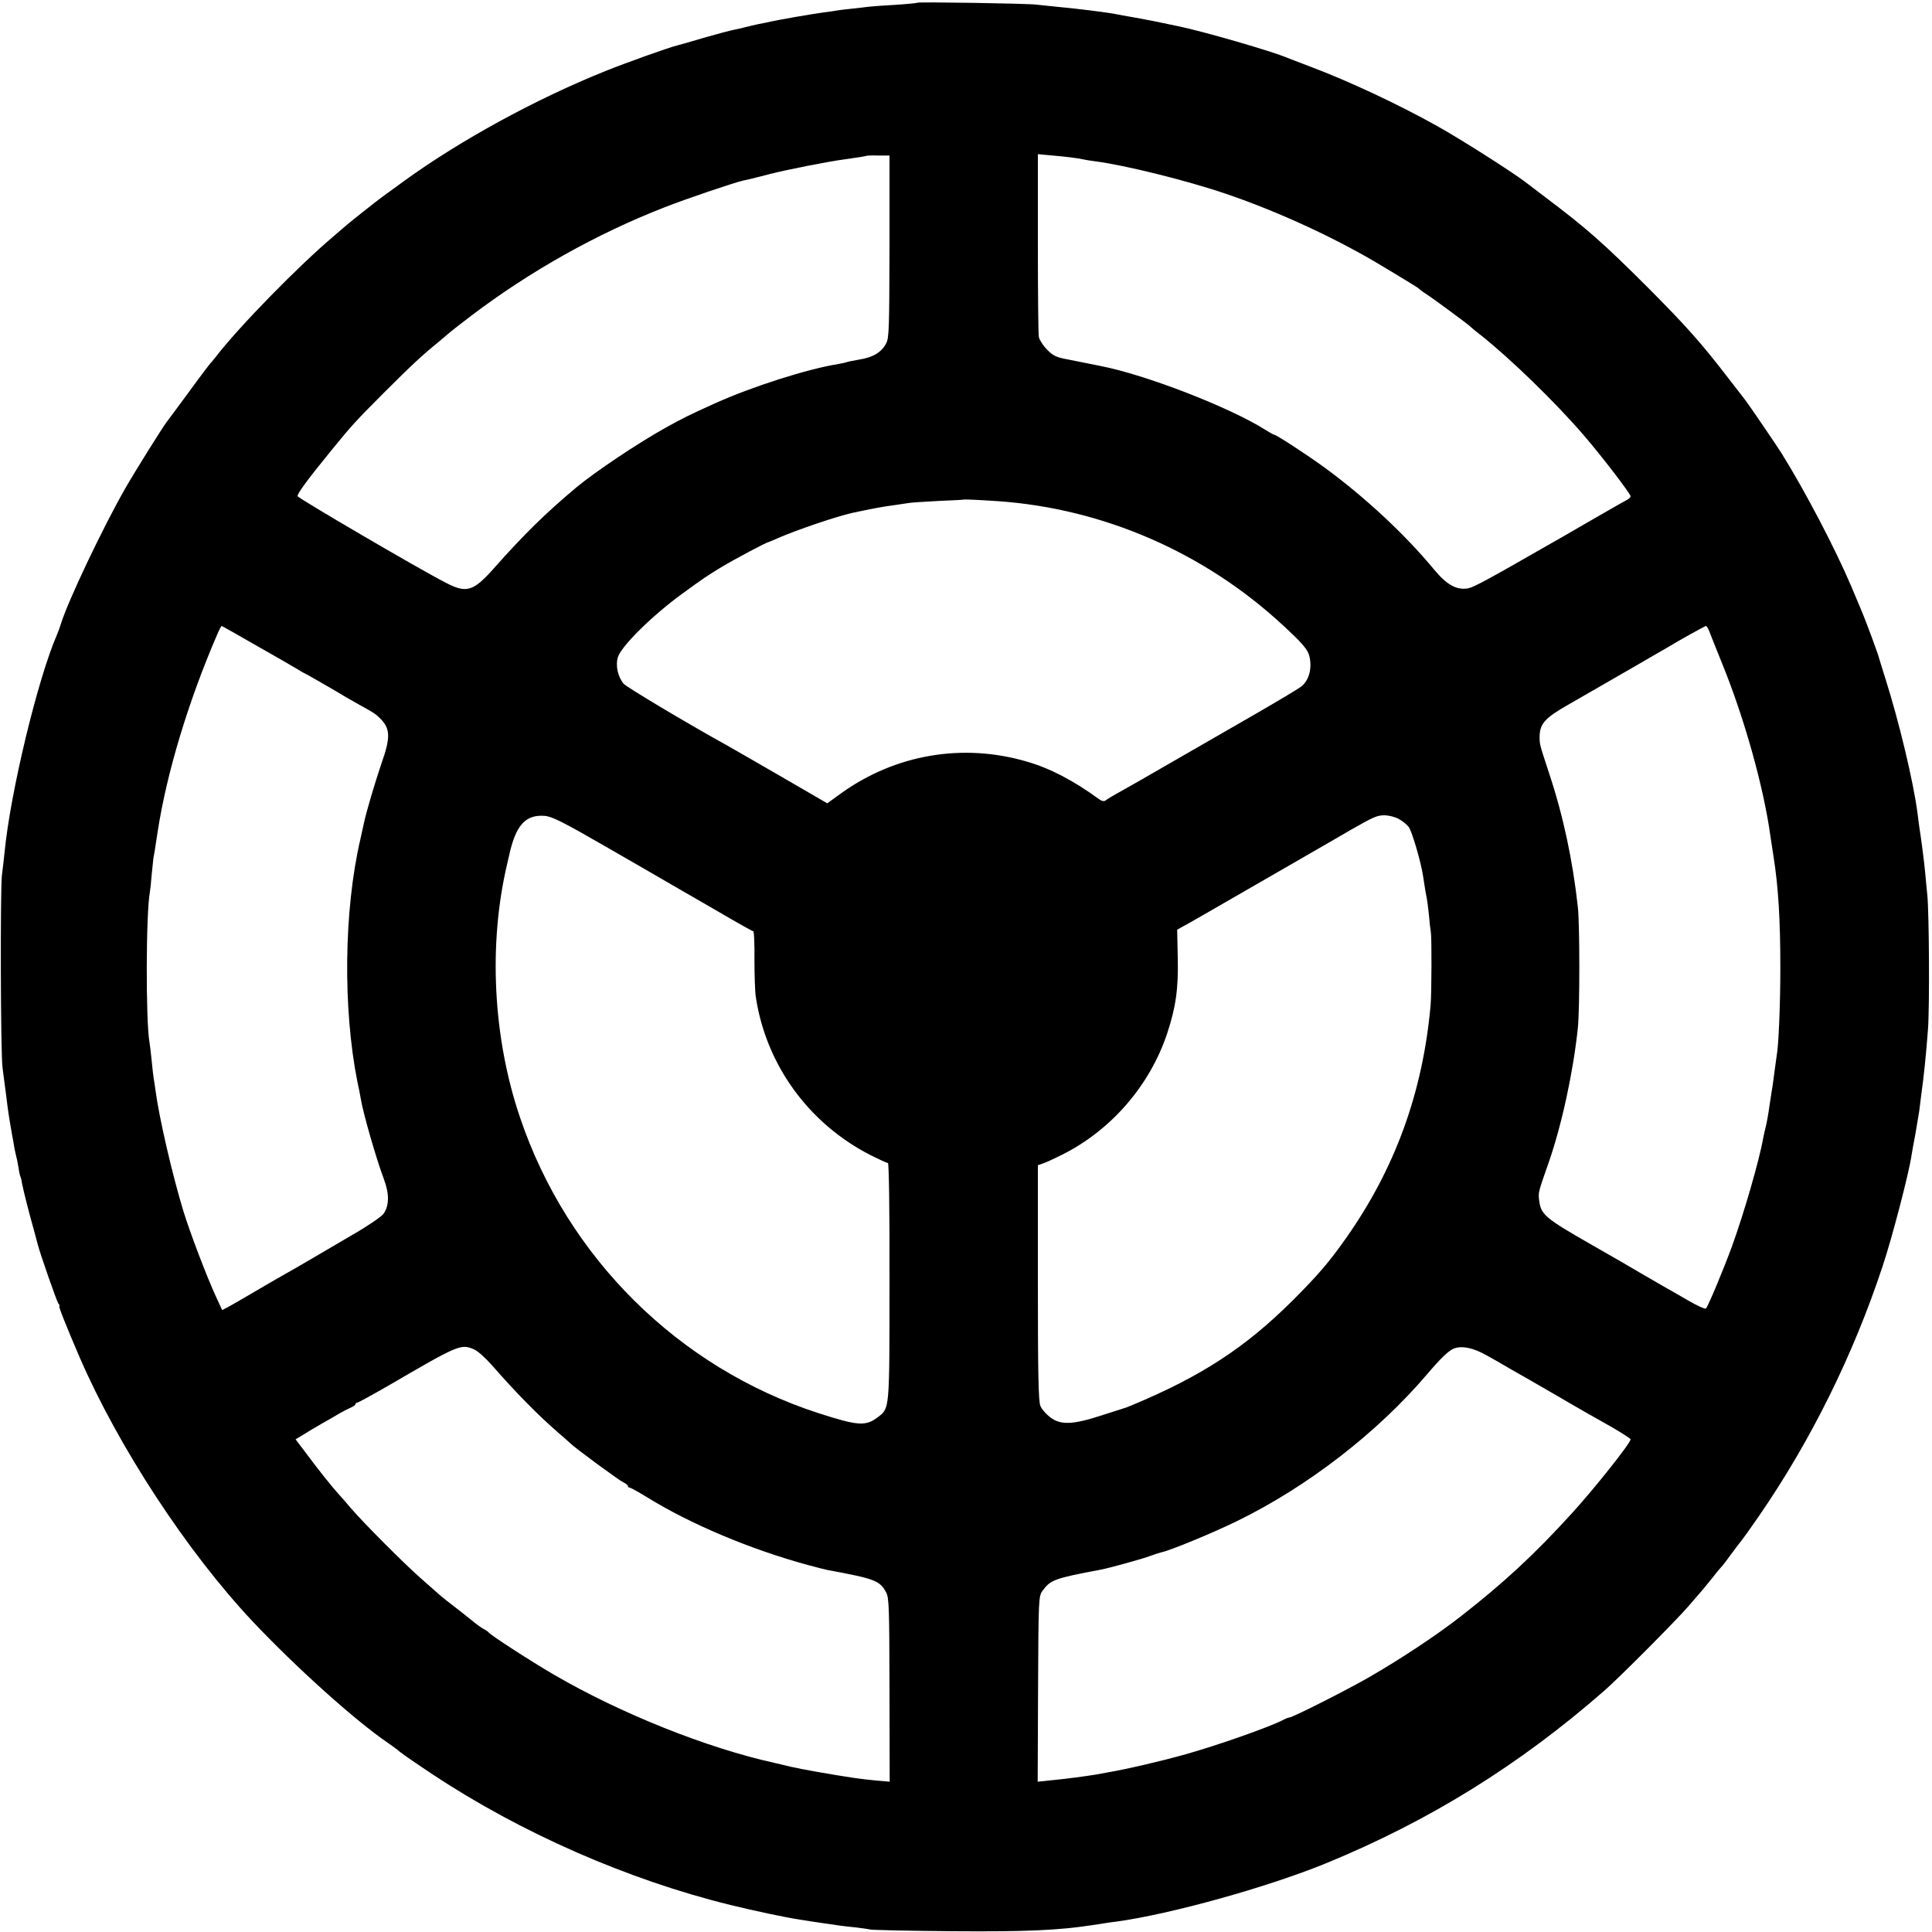
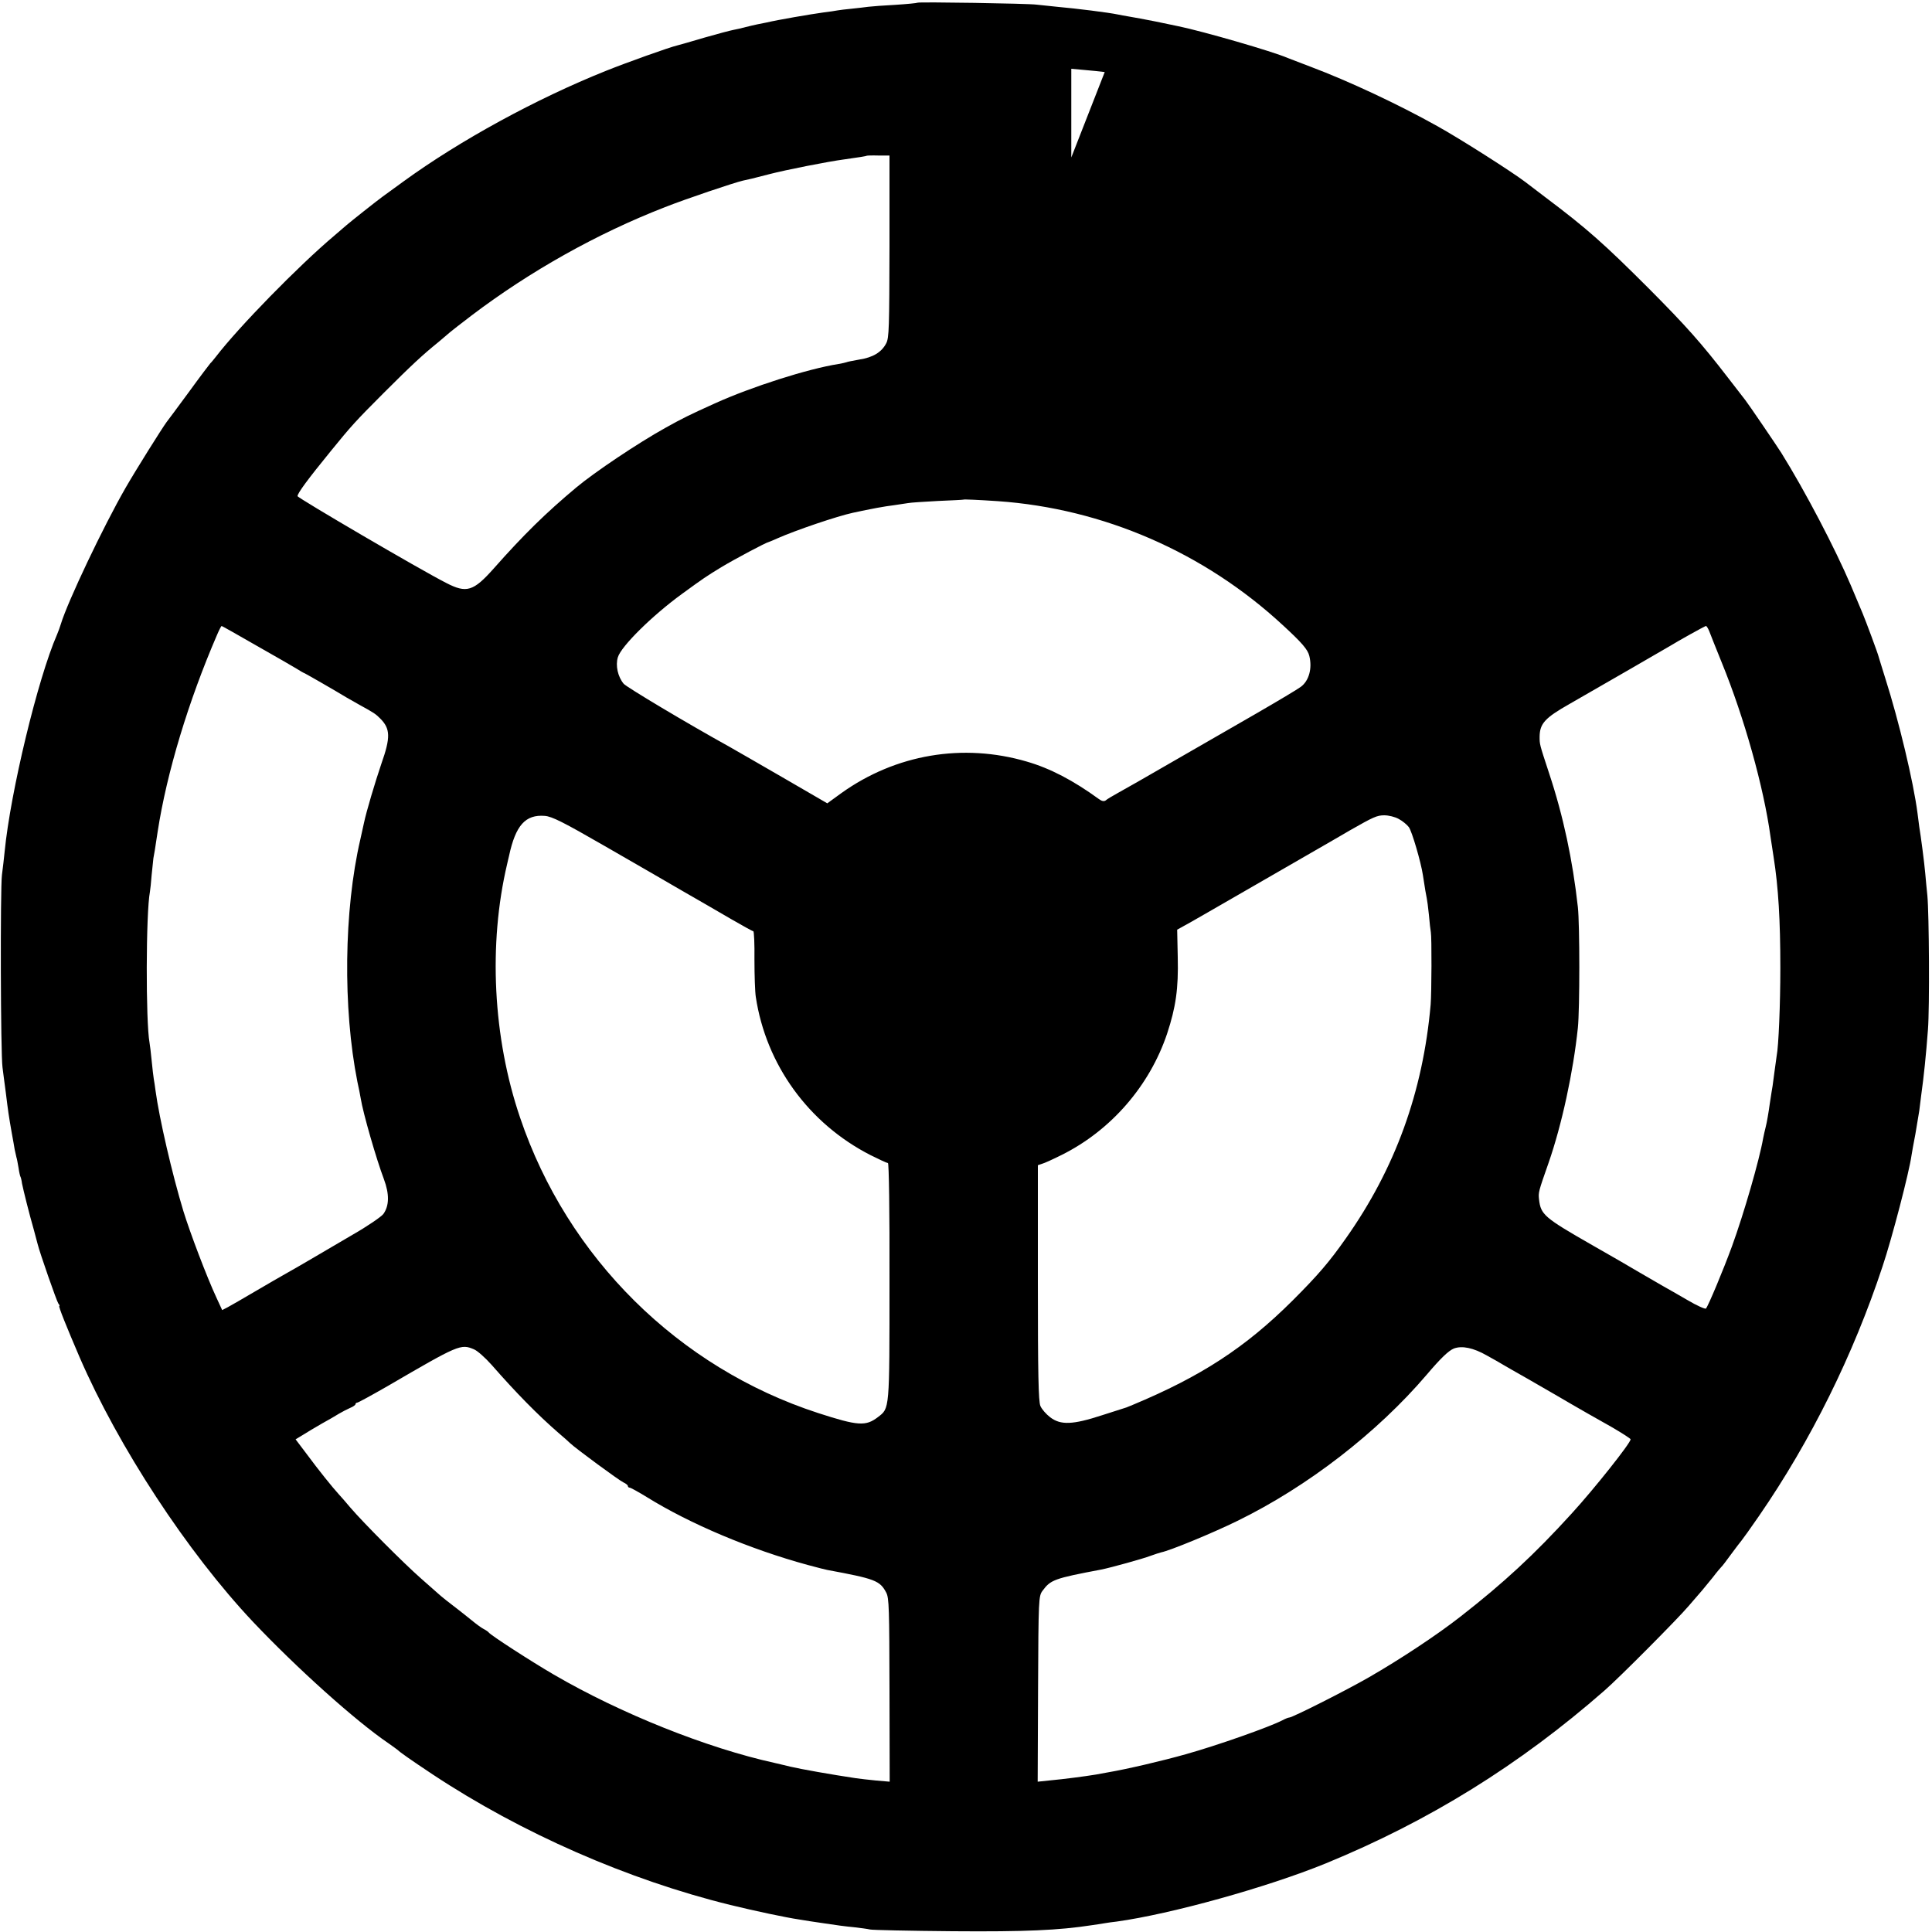
<svg xmlns="http://www.w3.org/2000/svg" version="1.0" width="1000pt" height="1000pt" viewBox="0 0 1000 1000" preserveAspectRatio="xMidYMid meet">
  <g transform="translate(0,1000) scale(0.1,-0.1)" fill="#000000" stroke="none">
-     <path d="M4749 9986 c-2 -2 -53 -7 -114 -11 -60 -3 -123 -8 -140 -10 -16 -2 -55 -7 -86 -10 -31 -3 -65 -7 -75 -9 -11 -2 -41 -7 -69 -10 -72 -10 -236 -38 -300 -53 -11 -2 -31 -6 -45 -9 -14 -3 -41 -9 -60 -14 -19 -5 -48 -12 -65 -15 -16 -3 -84 -21 -150 -40 -66 -20 -128 -37 -139 -40 -40 -9 -266 -90 -368 -131 -365 -146 -759 -362 -1048 -572 -47 -34 -96 -70 -110 -80 -28 -20 -169 -132 -186 -147 -6 -5 -35 -30 -64 -55 -185 -156 -494 -472 -613 -627 -12 -15 -24 -30 -28 -33 -3 -3 -54 -70 -112 -150 -59 -80 -110 -149 -115 -155 -23 -31 -158 -246 -212 -340 -114 -198 -300 -589 -335 -705 -4 -14 -13 -38 -20 -55 -99 -226 -241 -815 -271 -1123 -3 -30 -9 -84 -14 -121 -9 -70 -7 -927 3 -996 3 -22 10 -80 17 -130 12 -98 15 -119 31 -210 6 -33 13 -71 15 -85 3 -14 7 -32 9 -40 3 -8 7 -33 11 -55 3 -22 8 -43 10 -46 2 -3 6 -19 8 -35 7 -35 37 -156 61 -239 9 -33 18 -67 20 -75 10 -42 99 -297 107 -307 6 -7 8 -13 5 -13 -6 0 38 -109 105 -265 201 -464 557 -1008 897 -1369 227 -240 531 -513 700 -628 25 -18 48 -34 51 -37 8 -9 66 -50 179 -125 459 -304 1012 -546 1541 -676 131 -32 288 -65 355 -75 22 -4 81 -13 130 -20 50 -8 118 -17 153 -20 35 -4 73 -9 85 -12 12 -3 204 -7 427 -9 379 -3 550 5 720 31 19 3 49 7 65 10 17 3 46 7 65 9 281 39 778 177 1082 301 536 220 1002 509 1443 895 77 67 380 372 435 437 30 35 62 72 70 81 8 10 33 40 55 67 21 28 42 52 45 55 4 3 26 32 50 65 24 33 49 65 54 71 6 7 47 64 91 128 268 389 488 834 639 1291 49 146 138 488 150 575 2 14 11 64 20 110 8 47 17 101 20 120 2 19 7 55 10 80 14 100 25 208 35 340 9 115 6 599 -3 695 -4 33 -8 85 -11 115 -5 57 -23 194 -31 241 -2 15 -6 46 -9 70 -21 162 -96 476 -167 699 -16 52 -32 102 -34 110 -3 15 -67 187 -83 225 -5 11 -32 76 -61 145 -82 192 -236 487 -360 686 -22 35 -173 257 -187 274 -6 8 -46 60 -89 115 -137 178 -216 267 -409 461 -232 232 -322 312 -535 472 -52 40 -99 75 -105 80 -68 52 -341 226 -457 290 -202 113 -459 233 -653 306 -55 21 -109 42 -120 46 -78 34 -439 138 -565 164 -14 3 -68 14 -120 25 -52 10 -113 22 -134 25 -21 4 -48 8 -60 11 -47 10 -214 31 -316 40 -41 4 -88 9 -105 11 -40 6 -611 15 -616 10z m-145 -1261 c-1 -418 -2 -474 -17 -502 -24 -46 -68 -73 -139 -84 -34 -6 -64 -12 -67 -14 -3 -1 -22 -6 -41 -9 -159 -25 -450 -118 -640 -204 -135 -61 -167 -77 -255 -126 -144 -80 -366 -229 -462 -309 -158 -132 -274 -246 -427 -419 -106 -119 -141 -130 -247 -75 -134 68 -769 440 -769 449 0 15 52 86 172 233 104 128 128 155 273 300 143 143 202 198 285 265 30 25 57 48 60 51 3 3 53 42 112 87 301 228 648 423 998 559 108 43 361 128 405 138 29 6 51 11 139 34 80 21 302 65 386 76 73 10 115 17 117 19 1 1 28 2 60 1 l57 0 0 -470z m941 460 c22 -3 50 -7 62 -10 12 -3 40 -7 62 -10 150 -19 474 -99 676 -168 277 -94 585 -237 824 -383 63 -38 128 -77 145 -88 17 -10 33 -21 36 -25 3 -3 19 -15 35 -25 30 -19 216 -156 225 -166 3 -3 27 -24 55 -45 157 -125 386 -348 530 -515 95 -110 245 -306 245 -319 0 -5 -12 -16 -27 -23 -16 -8 -104 -59 -198 -113 -93 -54 -183 -106 -200 -115 -308 -177 -386 -219 -415 -225 -60 -11 -111 17 -178 98 -150 181 -354 371 -562 524 -90 66 -254 173 -265 173 -3 0 -23 11 -45 25 -187 118 -622 286 -855 331 -11 2 -40 8 -65 13 -25 5 -74 15 -110 22 -54 10 -71 19 -101 50 -20 20 -39 50 -42 65 -3 16 -5 235 -5 487 l0 459 66 -6 c37 -3 85 -8 107 -11z m-380 -1779 c545 -38 1068 -265 1475 -642 99 -91 129 -126 137 -159 16 -65 -2 -129 -44 -160 -14 -11 -118 -73 -232 -139 -113 -65 -309 -178 -436 -251 -126 -73 -252 -145 -280 -160 -27 -15 -56 -32 -62 -38 -9 -6 -20 -4 -35 7 -132 96 -252 159 -373 194 -331 97 -679 38 -960 -163 l-73 -53 -224 130 c-122 71 -250 144 -283 163 -222 123 -533 309 -547 326 -30 36 -43 94 -30 137 17 57 178 216 332 328 111 81 126 91 203 138 68 41 233 129 247 131 3 1 23 9 45 19 95 42 307 114 390 132 97 21 162 33 212 39 26 4 59 9 73 11 14 3 84 7 155 11 72 3 131 6 132 7 3 2 74 -1 178 -8z m-3837 -748 c97 -55 191 -109 207 -119 17 -11 36 -22 44 -25 14 -7 162 -92 216 -125 17 -10 47 -27 67 -38 75 -41 83 -47 106 -70 53 -53 54 -98 6 -234 -32 -94 -78 -248 -90 -306 -3 -12 -11 -51 -19 -86 -85 -366 -91 -873 -15 -1255 7 -30 14 -68 17 -85 12 -76 81 -315 120 -418 29 -78 28 -138 -3 -181 -11 -14 -82 -63 -159 -107 -77 -45 -176 -103 -220 -129 -44 -26 -100 -58 -125 -72 -25 -14 -96 -55 -159 -92 -62 -37 -126 -73 -142 -82 l-29 -15 -30 65 c-49 105 -137 337 -171 448 -58 191 -125 481 -144 623 -3 23 -7 50 -9 60 -2 11 -7 54 -11 95 -4 41 -9 83 -11 93 -20 107 -19 673 2 781 2 10 6 50 9 88 4 38 8 76 9 86 3 15 9 48 22 137 47 306 160 678 307 1018 11 26 22 47 24 47 2 0 84 -46 181 -102z m7519 75 c6 -16 35 -89 65 -163 116 -284 217 -644 252 -900 4 -25 11 -72 16 -105 25 -158 35 -329 35 -575 0 -188 -9 -405 -19 -455 -2 -12 -7 -48 -11 -80 -4 -33 -9 -67 -10 -75 -2 -8 -8 -51 -15 -95 -6 -44 -15 -96 -20 -115 -5 -19 -11 -47 -14 -62 -20 -114 -100 -390 -161 -558 -47 -128 -123 -309 -135 -323 -4 -4 -47 15 -96 44 -49 28 -105 61 -124 71 -57 33 -204 118 -220 128 -8 5 -76 44 -150 86 -248 142 -265 157 -274 236 -4 36 -3 40 49 188 69 198 128 471 152 700 10 97 10 534 0 625 -27 243 -75 470 -149 693 -50 152 -49 149 -49 189 1 68 27 97 156 170 160 92 511 294 525 303 28 18 175 100 180 100 3 0 11 -12 17 -27z m-5717 -1112 c146 -84 328 -189 405 -234 77 -44 189 -109 249 -144 59 -34 111 -63 115 -63 4 0 7 -66 6 -147 0 -82 3 -168 7 -193 53 -351 273 -655 594 -819 44 -22 85 -41 90 -41 5 0 9 -244 8 -613 0 -672 1 -655 -60 -702 -63 -48 -102 -46 -309 21 -723 235 -1298 804 -1543 1529 -141 414 -165 898 -67 1313 3 12 7 32 10 43 34 158 85 214 185 206 37 -3 95 -32 310 -156z m4110 140 c19 -10 42 -29 52 -42 16 -21 63 -182 73 -249 10 -68 17 -106 20 -120 2 -8 7 -46 11 -85 3 -38 8 -79 10 -90 5 -25 4 -315 -1 -375 -40 -453 -184 -849 -439 -1210 -85 -121 -143 -189 -275 -321 -245 -244 -474 -393 -829 -541 -15 -6 -29 -12 -32 -13 -3 -1 -59 -19 -125 -40 -153 -50 -215 -52 -269 -11 -21 16 -44 42 -51 59 -10 24 -13 166 -13 638 l0 608 21 7 c12 3 58 24 102 46 255 127 455 357 546 628 45 137 59 232 55 396 l-3 142 36 20 c20 10 182 104 361 207 179 103 355 205 392 226 37 21 84 49 105 61 121 69 140 78 178 78 22 0 56 -8 75 -19z m-4787 -2745 c18 -7 59 -44 92 -81 126 -144 238 -258 345 -351 25 -21 52 -45 60 -53 29 -28 255 -194 277 -204 13 -6 23 -14 23 -19 0 -4 4 -8 9 -8 5 0 45 -22 89 -49 224 -139 535 -270 832 -351 71 -19 80 -21 102 -26 248 -46 272 -55 305 -117 15 -28 16 -85 17 -505 l1 -474 -70 6 c-38 4 -86 9 -105 12 -127 19 -285 47 -340 60 -36 9 -72 17 -80 19 -350 77 -796 255 -1143 457 -117 68 -327 204 -337 218 -3 4 -14 12 -26 18 -12 6 -39 26 -61 44 -22 18 -55 44 -73 58 -36 27 -88 68 -106 85 -6 5 -44 39 -85 75 -91 80 -296 286 -364 365 -27 32 -54 63 -60 69 -34 37 -110 132 -163 204 l-62 82 38 23 c20 13 64 39 97 58 33 18 74 42 90 52 17 10 42 23 58 30 15 6 27 15 27 19 0 4 4 8 9 8 5 0 76 39 158 86 367 214 378 219 446 190z m5243 -32 c38 -21 77 -43 86 -49 9 -5 29 -17 45 -26 15 -8 116 -66 223 -128 107 -63 239 -138 293 -168 53 -31 97 -59 97 -63 0 -19 -188 -256 -306 -385 -193 -212 -351 -358 -574 -532 -124 -97 -312 -221 -475 -315 -122 -70 -396 -208 -412 -208 -5 0 -20 -6 -35 -14 -65 -34 -336 -130 -501 -176 -120 -34 -304 -77 -404 -94 -18 -3 -45 -8 -60 -11 -54 -9 -169 -24 -235 -30 l-67 -7 2 480 c2 468 3 481 23 508 42 57 60 64 304 110 50 10 216 56 255 71 22 8 47 16 55 18 46 9 269 101 395 163 364 178 724 457 980 757 72 85 113 124 140 135 42 16 101 4 171 -36z" />
+     <path d="M4749 9986 c-2 -2 -53 -7 -114 -11 -60 -3 -123 -8 -140 -10 -16 -2 -55 -7 -86 -10 -31 -3 -65 -7 -75 -9 -11 -2 -41 -7 -69 -10 -72 -10 -236 -38 -300 -53 -11 -2 -31 -6 -45 -9 -14 -3 -41 -9 -60 -14 -19 -5 -48 -12 -65 -15 -16 -3 -84 -21 -150 -40 -66 -20 -128 -37 -139 -40 -40 -9 -266 -90 -368 -131 -365 -146 -759 -362 -1048 -572 -47 -34 -96 -70 -110 -80 -28 -20 -169 -132 -186 -147 -6 -5 -35 -30 -64 -55 -185 -156 -494 -472 -613 -627 -12 -15 -24 -30 -28 -33 -3 -3 -54 -70 -112 -150 -59 -80 -110 -149 -115 -155 -23 -31 -158 -246 -212 -340 -114 -198 -300 -589 -335 -705 -4 -14 -13 -38 -20 -55 -99 -226 -241 -815 -271 -1123 -3 -30 -9 -84 -14 -121 -9 -70 -7 -927 3 -996 3 -22 10 -80 17 -130 12 -98 15 -119 31 -210 6 -33 13 -71 15 -85 3 -14 7 -32 9 -40 3 -8 7 -33 11 -55 3 -22 8 -43 10 -46 2 -3 6 -19 8 -35 7 -35 37 -156 61 -239 9 -33 18 -67 20 -75 10 -42 99 -297 107 -307 6 -7 8 -13 5 -13 -6 0 38 -109 105 -265 201 -464 557 -1008 897 -1369 227 -240 531 -513 700 -628 25 -18 48 -34 51 -37 8 -9 66 -50 179 -125 459 -304 1012 -546 1541 -676 131 -32 288 -65 355 -75 22 -4 81 -13 130 -20 50 -8 118 -17 153 -20 35 -4 73 -9 85 -12 12 -3 204 -7 427 -9 379 -3 550 5 720 31 19 3 49 7 65 10 17 3 46 7 65 9 281 39 778 177 1082 301 536 220 1002 509 1443 895 77 67 380 372 435 437 30 35 62 72 70 81 8 10 33 40 55 67 21 28 42 52 45 55 4 3 26 32 50 65 24 33 49 65 54 71 6 7 47 64 91 128 268 389 488 834 639 1291 49 146 138 488 150 575 2 14 11 64 20 110 8 47 17 101 20 120 2 19 7 55 10 80 14 100 25 208 35 340 9 115 6 599 -3 695 -4 33 -8 85 -11 115 -5 57 -23 194 -31 241 -2 15 -6 46 -9 70 -21 162 -96 476 -167 699 -16 52 -32 102 -34 110 -3 15 -67 187 -83 225 -5 11 -32 76 -61 145 -82 192 -236 487 -360 686 -22 35 -173 257 -187 274 -6 8 -46 60 -89 115 -137 178 -216 267 -409 461 -232 232 -322 312 -535 472 -52 40 -99 75 -105 80 -68 52 -341 226 -457 290 -202 113 -459 233 -653 306 -55 21 -109 42 -120 46 -78 34 -439 138 -565 164 -14 3 -68 14 -120 25 -52 10 -113 22 -134 25 -21 4 -48 8 -60 11 -47 10 -214 31 -316 40 -41 4 -88 9 -105 11 -40 6 -611 15 -616 10z m-145 -1261 c-1 -418 -2 -474 -17 -502 -24 -46 -68 -73 -139 -84 -34 -6 -64 -12 -67 -14 -3 -1 -22 -6 -41 -9 -159 -25 -450 -118 -640 -204 -135 -61 -167 -77 -255 -126 -144 -80 -366 -229 -462 -309 -158 -132 -274 -246 -427 -419 -106 -119 -141 -130 -247 -75 -134 68 -769 440 -769 449 0 15 52 86 172 233 104 128 128 155 273 300 143 143 202 198 285 265 30 25 57 48 60 51 3 3 53 42 112 87 301 228 648 423 998 559 108 43 361 128 405 138 29 6 51 11 139 34 80 21 302 65 386 76 73 10 115 17 117 19 1 1 28 2 60 1 l57 0 0 -470z m941 460 l0 459 66 -6 c37 -3 85 -8 107 -11z m-380 -1779 c545 -38 1068 -265 1475 -642 99 -91 129 -126 137 -159 16 -65 -2 -129 -44 -160 -14 -11 -118 -73 -232 -139 -113 -65 -309 -178 -436 -251 -126 -73 -252 -145 -280 -160 -27 -15 -56 -32 -62 -38 -9 -6 -20 -4 -35 7 -132 96 -252 159 -373 194 -331 97 -679 38 -960 -163 l-73 -53 -224 130 c-122 71 -250 144 -283 163 -222 123 -533 309 -547 326 -30 36 -43 94 -30 137 17 57 178 216 332 328 111 81 126 91 203 138 68 41 233 129 247 131 3 1 23 9 45 19 95 42 307 114 390 132 97 21 162 33 212 39 26 4 59 9 73 11 14 3 84 7 155 11 72 3 131 6 132 7 3 2 74 -1 178 -8z m-3837 -748 c97 -55 191 -109 207 -119 17 -11 36 -22 44 -25 14 -7 162 -92 216 -125 17 -10 47 -27 67 -38 75 -41 83 -47 106 -70 53 -53 54 -98 6 -234 -32 -94 -78 -248 -90 -306 -3 -12 -11 -51 -19 -86 -85 -366 -91 -873 -15 -1255 7 -30 14 -68 17 -85 12 -76 81 -315 120 -418 29 -78 28 -138 -3 -181 -11 -14 -82 -63 -159 -107 -77 -45 -176 -103 -220 -129 -44 -26 -100 -58 -125 -72 -25 -14 -96 -55 -159 -92 -62 -37 -126 -73 -142 -82 l-29 -15 -30 65 c-49 105 -137 337 -171 448 -58 191 -125 481 -144 623 -3 23 -7 50 -9 60 -2 11 -7 54 -11 95 -4 41 -9 83 -11 93 -20 107 -19 673 2 781 2 10 6 50 9 88 4 38 8 76 9 86 3 15 9 48 22 137 47 306 160 678 307 1018 11 26 22 47 24 47 2 0 84 -46 181 -102z m7519 75 c6 -16 35 -89 65 -163 116 -284 217 -644 252 -900 4 -25 11 -72 16 -105 25 -158 35 -329 35 -575 0 -188 -9 -405 -19 -455 -2 -12 -7 -48 -11 -80 -4 -33 -9 -67 -10 -75 -2 -8 -8 -51 -15 -95 -6 -44 -15 -96 -20 -115 -5 -19 -11 -47 -14 -62 -20 -114 -100 -390 -161 -558 -47 -128 -123 -309 -135 -323 -4 -4 -47 15 -96 44 -49 28 -105 61 -124 71 -57 33 -204 118 -220 128 -8 5 -76 44 -150 86 -248 142 -265 157 -274 236 -4 36 -3 40 49 188 69 198 128 471 152 700 10 97 10 534 0 625 -27 243 -75 470 -149 693 -50 152 -49 149 -49 189 1 68 27 97 156 170 160 92 511 294 525 303 28 18 175 100 180 100 3 0 11 -12 17 -27z m-5717 -1112 c146 -84 328 -189 405 -234 77 -44 189 -109 249 -144 59 -34 111 -63 115 -63 4 0 7 -66 6 -147 0 -82 3 -168 7 -193 53 -351 273 -655 594 -819 44 -22 85 -41 90 -41 5 0 9 -244 8 -613 0 -672 1 -655 -60 -702 -63 -48 -102 -46 -309 21 -723 235 -1298 804 -1543 1529 -141 414 -165 898 -67 1313 3 12 7 32 10 43 34 158 85 214 185 206 37 -3 95 -32 310 -156z m4110 140 c19 -10 42 -29 52 -42 16 -21 63 -182 73 -249 10 -68 17 -106 20 -120 2 -8 7 -46 11 -85 3 -38 8 -79 10 -90 5 -25 4 -315 -1 -375 -40 -453 -184 -849 -439 -1210 -85 -121 -143 -189 -275 -321 -245 -244 -474 -393 -829 -541 -15 -6 -29 -12 -32 -13 -3 -1 -59 -19 -125 -40 -153 -50 -215 -52 -269 -11 -21 16 -44 42 -51 59 -10 24 -13 166 -13 638 l0 608 21 7 c12 3 58 24 102 46 255 127 455 357 546 628 45 137 59 232 55 396 l-3 142 36 20 c20 10 182 104 361 207 179 103 355 205 392 226 37 21 84 49 105 61 121 69 140 78 178 78 22 0 56 -8 75 -19z m-4787 -2745 c18 -7 59 -44 92 -81 126 -144 238 -258 345 -351 25 -21 52 -45 60 -53 29 -28 255 -194 277 -204 13 -6 23 -14 23 -19 0 -4 4 -8 9 -8 5 0 45 -22 89 -49 224 -139 535 -270 832 -351 71 -19 80 -21 102 -26 248 -46 272 -55 305 -117 15 -28 16 -85 17 -505 l1 -474 -70 6 c-38 4 -86 9 -105 12 -127 19 -285 47 -340 60 -36 9 -72 17 -80 19 -350 77 -796 255 -1143 457 -117 68 -327 204 -337 218 -3 4 -14 12 -26 18 -12 6 -39 26 -61 44 -22 18 -55 44 -73 58 -36 27 -88 68 -106 85 -6 5 -44 39 -85 75 -91 80 -296 286 -364 365 -27 32 -54 63 -60 69 -34 37 -110 132 -163 204 l-62 82 38 23 c20 13 64 39 97 58 33 18 74 42 90 52 17 10 42 23 58 30 15 6 27 15 27 19 0 4 4 8 9 8 5 0 76 39 158 86 367 214 378 219 446 190z m5243 -32 c38 -21 77 -43 86 -49 9 -5 29 -17 45 -26 15 -8 116 -66 223 -128 107 -63 239 -138 293 -168 53 -31 97 -59 97 -63 0 -19 -188 -256 -306 -385 -193 -212 -351 -358 -574 -532 -124 -97 -312 -221 -475 -315 -122 -70 -396 -208 -412 -208 -5 0 -20 -6 -35 -14 -65 -34 -336 -130 -501 -176 -120 -34 -304 -77 -404 -94 -18 -3 -45 -8 -60 -11 -54 -9 -169 -24 -235 -30 l-67 -7 2 480 c2 468 3 481 23 508 42 57 60 64 304 110 50 10 216 56 255 71 22 8 47 16 55 18 46 9 269 101 395 163 364 178 724 457 980 757 72 85 113 124 140 135 42 16 101 4 171 -36z" />
  </g>
</svg>